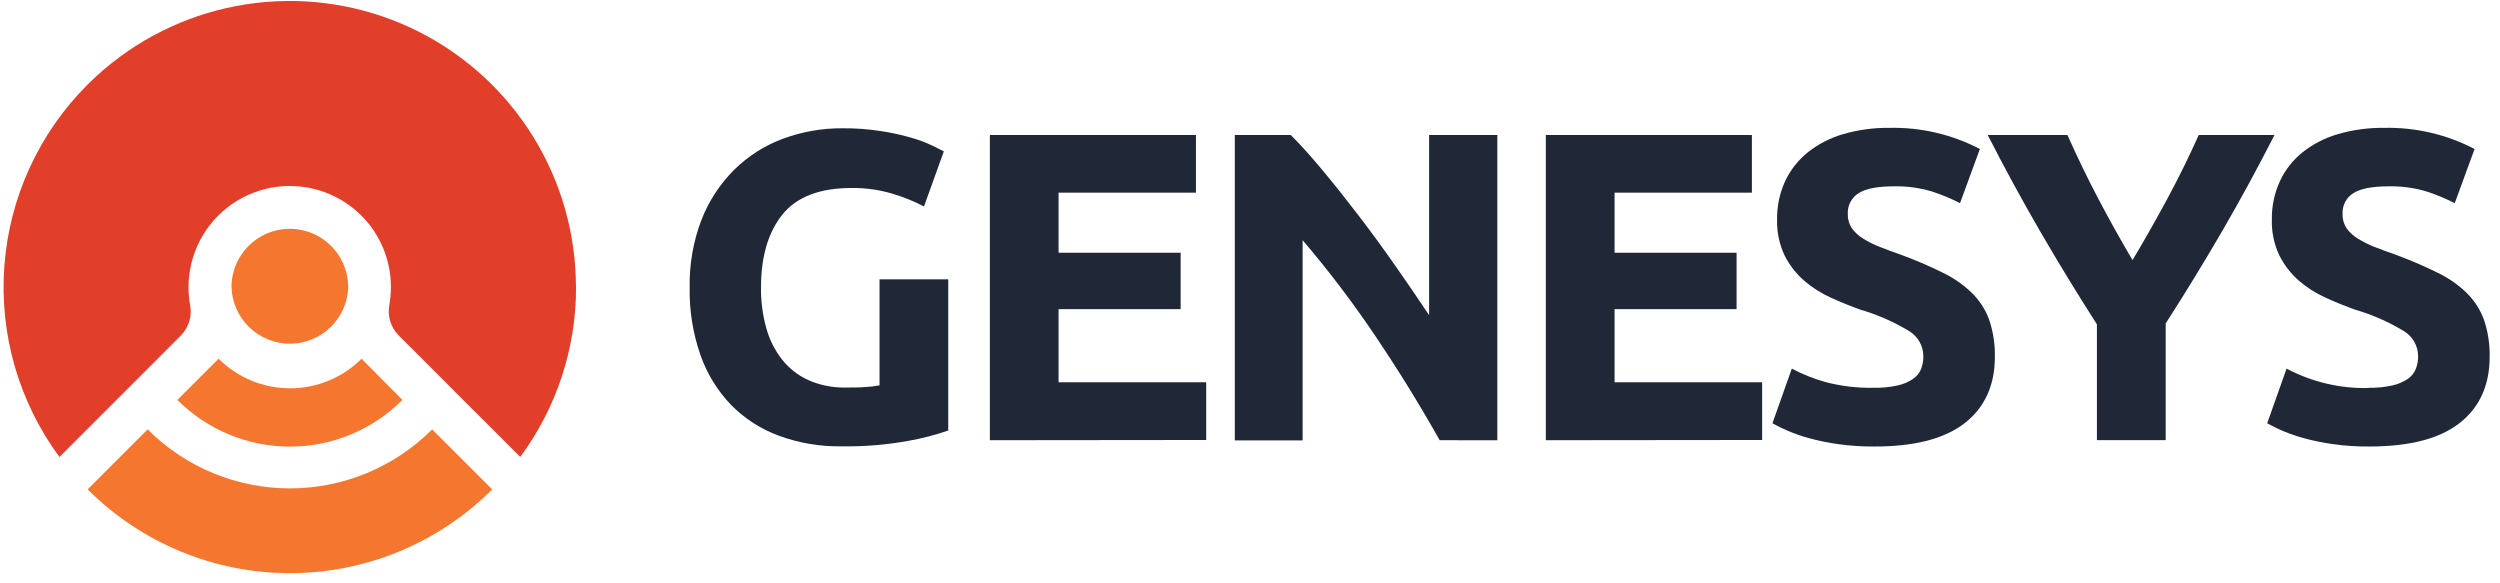
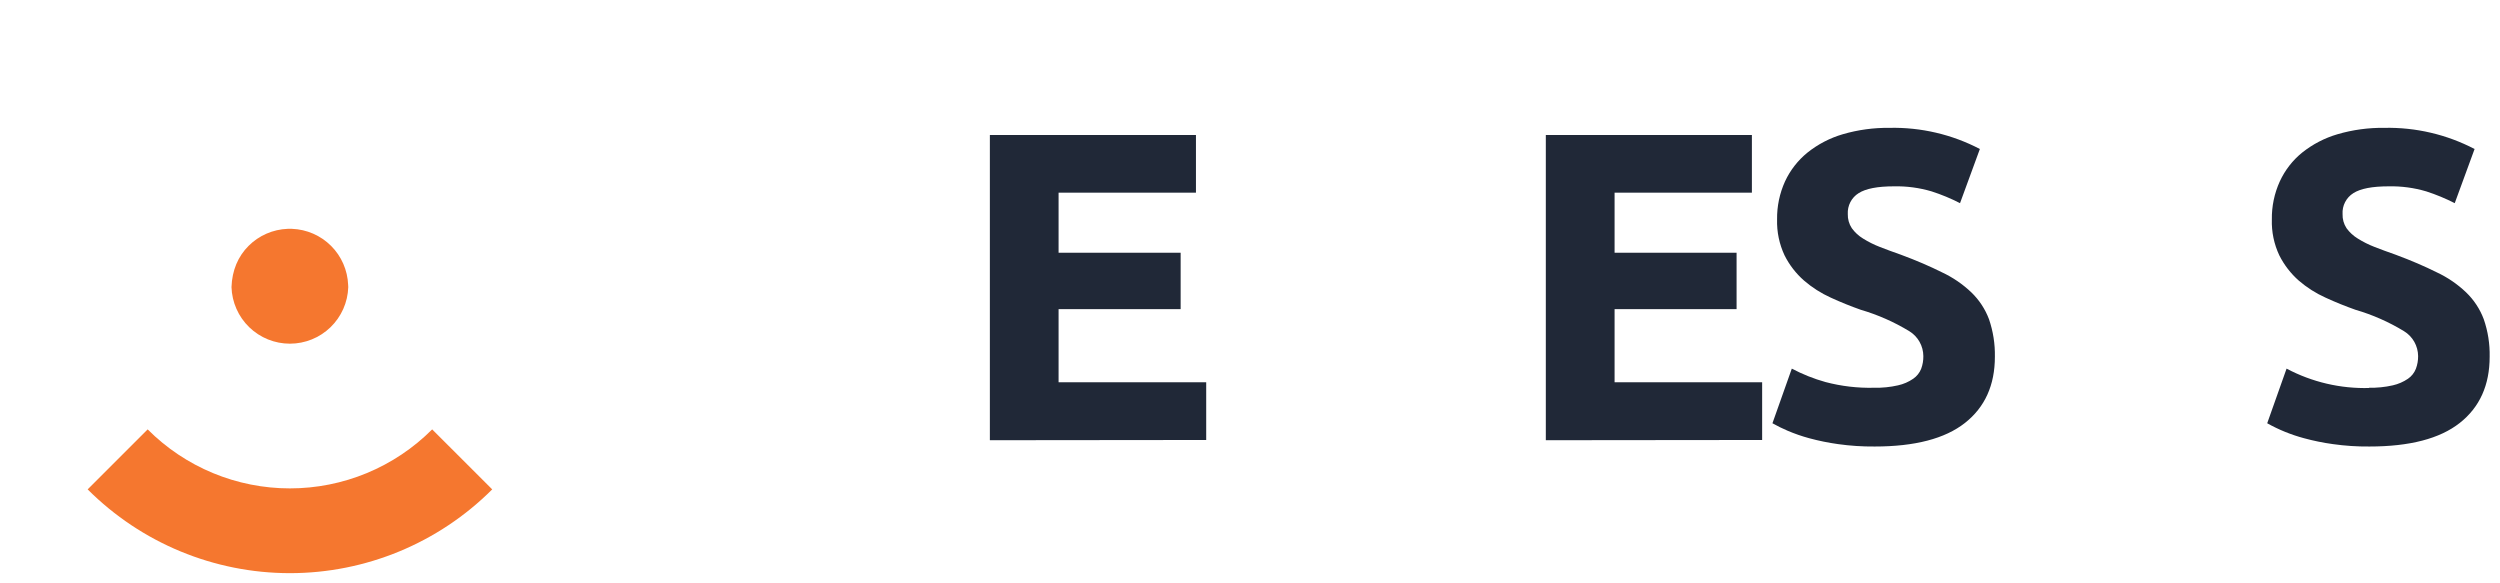
<svg xmlns="http://www.w3.org/2000/svg" width="210" height="49" viewBox="0 0 210 49" fill="none">
-   <path d="M71.552 15.79C68.861 15.79 66.917 16.535 65.72 18.026C64.523 19.516 63.925 21.557 63.925 24.148C63.911 25.305 64.061 26.457 64.37 27.571C64.635 28.533 65.089 29.433 65.706 30.217C66.296 30.96 67.056 31.55 67.921 31.938C68.901 32.366 69.963 32.575 71.032 32.552C71.675 32.552 72.224 32.552 72.679 32.512C73.083 32.493 73.484 32.445 73.881 32.369V23.466H79.653V36.162C78.568 36.537 77.455 36.826 76.324 37.028C74.457 37.368 72.56 37.523 70.661 37.492C68.877 37.517 67.104 37.215 65.428 36.602C63.915 36.048 62.543 35.165 61.413 34.016C60.265 32.821 59.388 31.394 58.841 29.831C58.205 28.012 57.897 26.095 57.931 24.168C57.893 22.223 58.229 20.289 58.92 18.471C59.534 16.897 60.467 15.468 61.66 14.272C62.823 13.121 64.217 12.231 65.75 11.66C67.355 11.064 69.054 10.764 70.765 10.775C71.861 10.765 72.957 10.847 74.039 11.017C74.888 11.146 75.728 11.331 76.552 11.571C77.149 11.739 77.731 11.955 78.293 12.219C78.748 12.442 79.074 12.61 79.282 12.714L77.615 17.343C76.747 16.89 75.835 16.524 74.895 16.25C73.809 15.935 72.683 15.78 71.552 15.79Z" fill="#202837" />
  <path d="M83.149 36.978V11.339H100.46V16.186H88.921V21.23H99.174V25.969H88.921V32.111H101.321V36.959L83.149 36.978Z" fill="#202837" />
-   <path d="M120.93 36.978C119.282 34.04 117.493 31.14 115.564 28.278C113.674 25.462 111.623 22.757 109.421 20.177V36.993H103.724V11.339H108.422C109.237 12.15 110.137 13.149 111.123 14.336C112.109 15.523 113.114 16.788 114.14 18.13C115.165 19.468 116.184 20.861 117.196 22.309C118.209 23.756 119.158 25.144 120.045 26.473V11.339H125.777V36.983L120.93 36.978Z" fill="#202837" />
  <path d="M129.849 36.978V11.339H147.159V16.186H135.625V21.23H145.873V25.969H135.625V32.111H148.02V36.959L129.849 36.978Z" fill="#202837" />
  <path d="M157.421 32.571C158.098 32.587 158.774 32.519 159.434 32.369C159.891 32.268 160.325 32.08 160.71 31.815C161.011 31.609 161.244 31.318 161.378 30.979C161.505 30.637 161.567 30.275 161.561 29.91C161.558 29.49 161.448 29.077 161.241 28.711C161.034 28.345 160.738 28.038 160.379 27.818C159.106 27.045 157.738 26.441 156.309 26.023C155.468 25.726 154.632 25.39 153.791 25.004C152.974 24.635 152.214 24.151 151.536 23.565C150.861 22.973 150.307 22.256 149.904 21.453C149.461 20.51 149.246 19.477 149.275 18.436C149.259 17.333 149.487 16.24 149.943 15.236C150.38 14.295 151.026 13.466 151.833 12.813C152.712 12.112 153.72 11.589 154.8 11.274C156.074 10.902 157.396 10.723 158.722 10.74C161.36 10.683 163.97 11.293 166.309 12.516L164.642 17.066C163.876 16.672 163.079 16.341 162.258 16.077C161.232 15.773 160.164 15.629 159.093 15.652C157.715 15.652 156.726 15.843 156.126 16.225C155.83 16.409 155.59 16.669 155.43 16.978C155.27 17.287 155.196 17.634 155.215 17.981C155.202 18.402 155.32 18.817 155.552 19.168C155.805 19.518 156.127 19.814 156.496 20.038C156.941 20.317 157.412 20.552 157.901 20.741C158.43 20.948 159.019 21.166 159.657 21.389C160.992 21.883 162.13 22.378 163.119 22.872C164.03 23.297 164.865 23.866 165.592 24.559C166.248 25.191 166.755 25.961 167.076 26.814C167.422 27.826 167.59 28.891 167.57 29.96C167.57 32.354 166.731 34.21 165.053 35.529C163.375 36.848 160.847 37.507 157.471 37.507C156.442 37.516 155.413 37.449 154.394 37.305C153.577 37.191 152.768 37.026 151.971 36.81C151.354 36.643 150.749 36.433 150.161 36.182C149.724 35.996 149.298 35.786 148.885 35.554L150.512 30.964C151.412 31.44 152.36 31.818 153.341 32.092C154.672 32.443 156.045 32.605 157.421 32.571V32.571Z" fill="#202837" />
-   <path d="M179.134 21.849C180.172 20.105 181.162 18.359 182.101 16.611C183.041 14.864 183.905 13.106 184.693 11.339H191.058C189.65 14.099 188.195 16.774 186.691 19.366C185.187 21.958 183.597 24.558 181.918 27.166V36.973H176.141V27.245C174.463 24.627 172.867 22.012 171.354 19.401C169.84 16.789 168.378 14.102 166.967 11.339H173.664C174.455 13.109 175.301 14.87 176.216 16.616C177.131 18.362 178.1 20.103 179.134 21.849Z" fill="#202837" />
  <path d="M198.977 32.571C199.655 32.587 200.333 32.519 200.995 32.369C201.451 32.266 201.884 32.078 202.271 31.815C202.571 31.609 202.801 31.318 202.934 30.979C203.063 30.638 203.126 30.275 203.122 29.91C203.118 29.49 203.007 29.076 202.8 28.71C202.592 28.344 202.294 28.037 201.935 27.818C200.663 27.043 199.294 26.439 197.864 26.023C197.028 25.726 196.187 25.39 195.352 25.004C194.532 24.637 193.771 24.152 193.091 23.565C192.419 22.971 191.867 22.254 191.464 21.453C191.019 20.511 190.804 19.477 190.836 18.436C190.819 17.333 191.047 16.24 191.504 15.236C191.937 14.294 192.582 13.464 193.388 12.813C194.268 12.112 195.276 11.59 196.356 11.274C197.629 10.902 198.951 10.722 200.278 10.74C202.916 10.684 205.525 11.295 207.865 12.516L206.198 17.066C205.429 16.673 204.631 16.342 203.809 16.077C202.784 15.773 201.718 15.63 200.649 15.652C199.264 15.652 198.275 15.844 197.681 16.225C197.386 16.41 197.147 16.67 196.988 16.979C196.828 17.288 196.755 17.634 196.776 17.981C196.761 18.401 196.877 18.816 197.107 19.168C197.362 19.517 197.683 19.813 198.052 20.038C198.497 20.317 198.967 20.552 199.457 20.741C199.991 20.949 200.574 21.166 201.217 21.389C202.548 21.883 203.69 22.378 204.68 22.872C205.591 23.296 206.426 23.866 207.153 24.559C207.809 25.191 208.316 25.961 208.636 26.814C208.985 27.826 209.153 28.89 209.131 29.96C209.131 32.354 208.293 34.21 206.618 35.529C204.943 36.848 202.414 37.507 199.031 37.507C198.004 37.517 196.977 37.449 195.96 37.305C195.142 37.192 194.333 37.027 193.536 36.81C192.458 36.521 191.42 36.099 190.445 35.554L192.072 30.964C194.212 32.099 196.61 32.66 199.031 32.591L198.977 32.571Z" fill="#202837" />
-   <path d="M48.389 24.119C48.398 29.254 46.754 34.255 43.701 38.383L38.577 33.264L36 30.682L33.468 28.155C33.145 27.822 32.907 27.416 32.774 26.972C32.641 26.528 32.618 26.058 32.706 25.603C32.791 25.113 32.834 24.616 32.835 24.119C32.838 23.005 32.622 21.9 32.197 20.87C31.773 19.84 31.149 18.903 30.362 18.115C29.482 17.238 28.422 16.563 27.256 16.136C25.97 15.668 24.591 15.516 23.235 15.694C21.879 15.872 20.585 16.375 19.465 17.159C18.344 17.944 17.429 18.987 16.797 20.2C16.165 21.413 15.835 22.761 15.835 24.129C15.836 24.626 15.88 25.123 15.969 25.613C16.057 26.066 16.035 26.533 15.904 26.976C15.773 27.418 15.537 27.823 15.217 28.155L12.695 30.687L10.118 33.264L4.994 38.388C1.579 33.758 -0.062 28.058 0.368 22.322C0.798 16.585 3.271 11.193 7.338 7.125C8.188 6.271 9.103 5.484 10.074 4.771C13.654 2.132 17.895 0.538 22.327 0.166C26.759 -0.206 31.207 0.659 35.177 2.664C39.147 4.669 42.482 7.736 44.813 11.524C47.144 15.312 48.379 19.672 48.38 24.119H48.389Z" fill="#E13F29" />
  <path d="M36.302 36.068C34.734 37.64 32.871 38.886 30.821 39.737C28.77 40.587 26.572 41.025 24.352 41.025C22.133 41.025 19.934 40.587 17.884 39.737C15.834 38.886 13.971 37.64 12.403 36.068L7.363 41.108C11.87 45.614 17.982 48.145 24.355 48.145C30.728 48.145 36.84 45.614 41.346 41.108L36.302 36.068Z" fill="#F5772F" />
-   <path d="M33.804 33.595C32.563 34.838 31.09 35.824 29.468 36.496C27.846 37.169 26.108 37.515 24.352 37.515C22.596 37.515 20.858 37.169 19.236 36.496C17.614 35.824 16.141 34.838 14.9 33.595L18.363 30.133C19.956 31.724 22.115 32.618 24.367 32.618C26.618 32.618 28.778 31.724 30.371 30.133L33.804 33.595Z" fill="#F5772F" />
-   <path d="M29.254 24.119C29.213 25.392 28.679 26.6 27.764 27.487C26.849 28.374 25.624 28.869 24.35 28.869C23.076 28.869 21.852 28.374 20.936 27.487C20.021 26.6 19.487 25.392 19.446 24.119C19.446 24.059 19.446 24 19.446 23.941C19.492 22.704 20.003 21.53 20.879 20.655C21.754 19.779 22.928 19.268 24.165 19.222H24.531C25.765 19.269 26.936 19.78 27.81 20.653C28.684 21.526 29.196 22.697 29.244 23.931C29.254 23.995 29.254 24.059 29.254 24.119Z" fill="#F5772F" />
+   <path d="M29.254 24.119C29.213 25.392 28.679 26.6 27.764 27.487C26.849 28.374 25.624 28.869 24.35 28.869C23.076 28.869 21.852 28.374 20.936 27.487C20.021 26.6 19.487 25.392 19.446 24.119C19.492 22.704 20.003 21.53 20.879 20.655C21.754 19.779 22.928 19.268 24.165 19.222H24.531C25.765 19.269 26.936 19.78 27.81 20.653C28.684 21.526 29.196 22.697 29.244 23.931C29.254 23.995 29.254 24.059 29.254 24.119Z" fill="#F5772F" />
</svg>